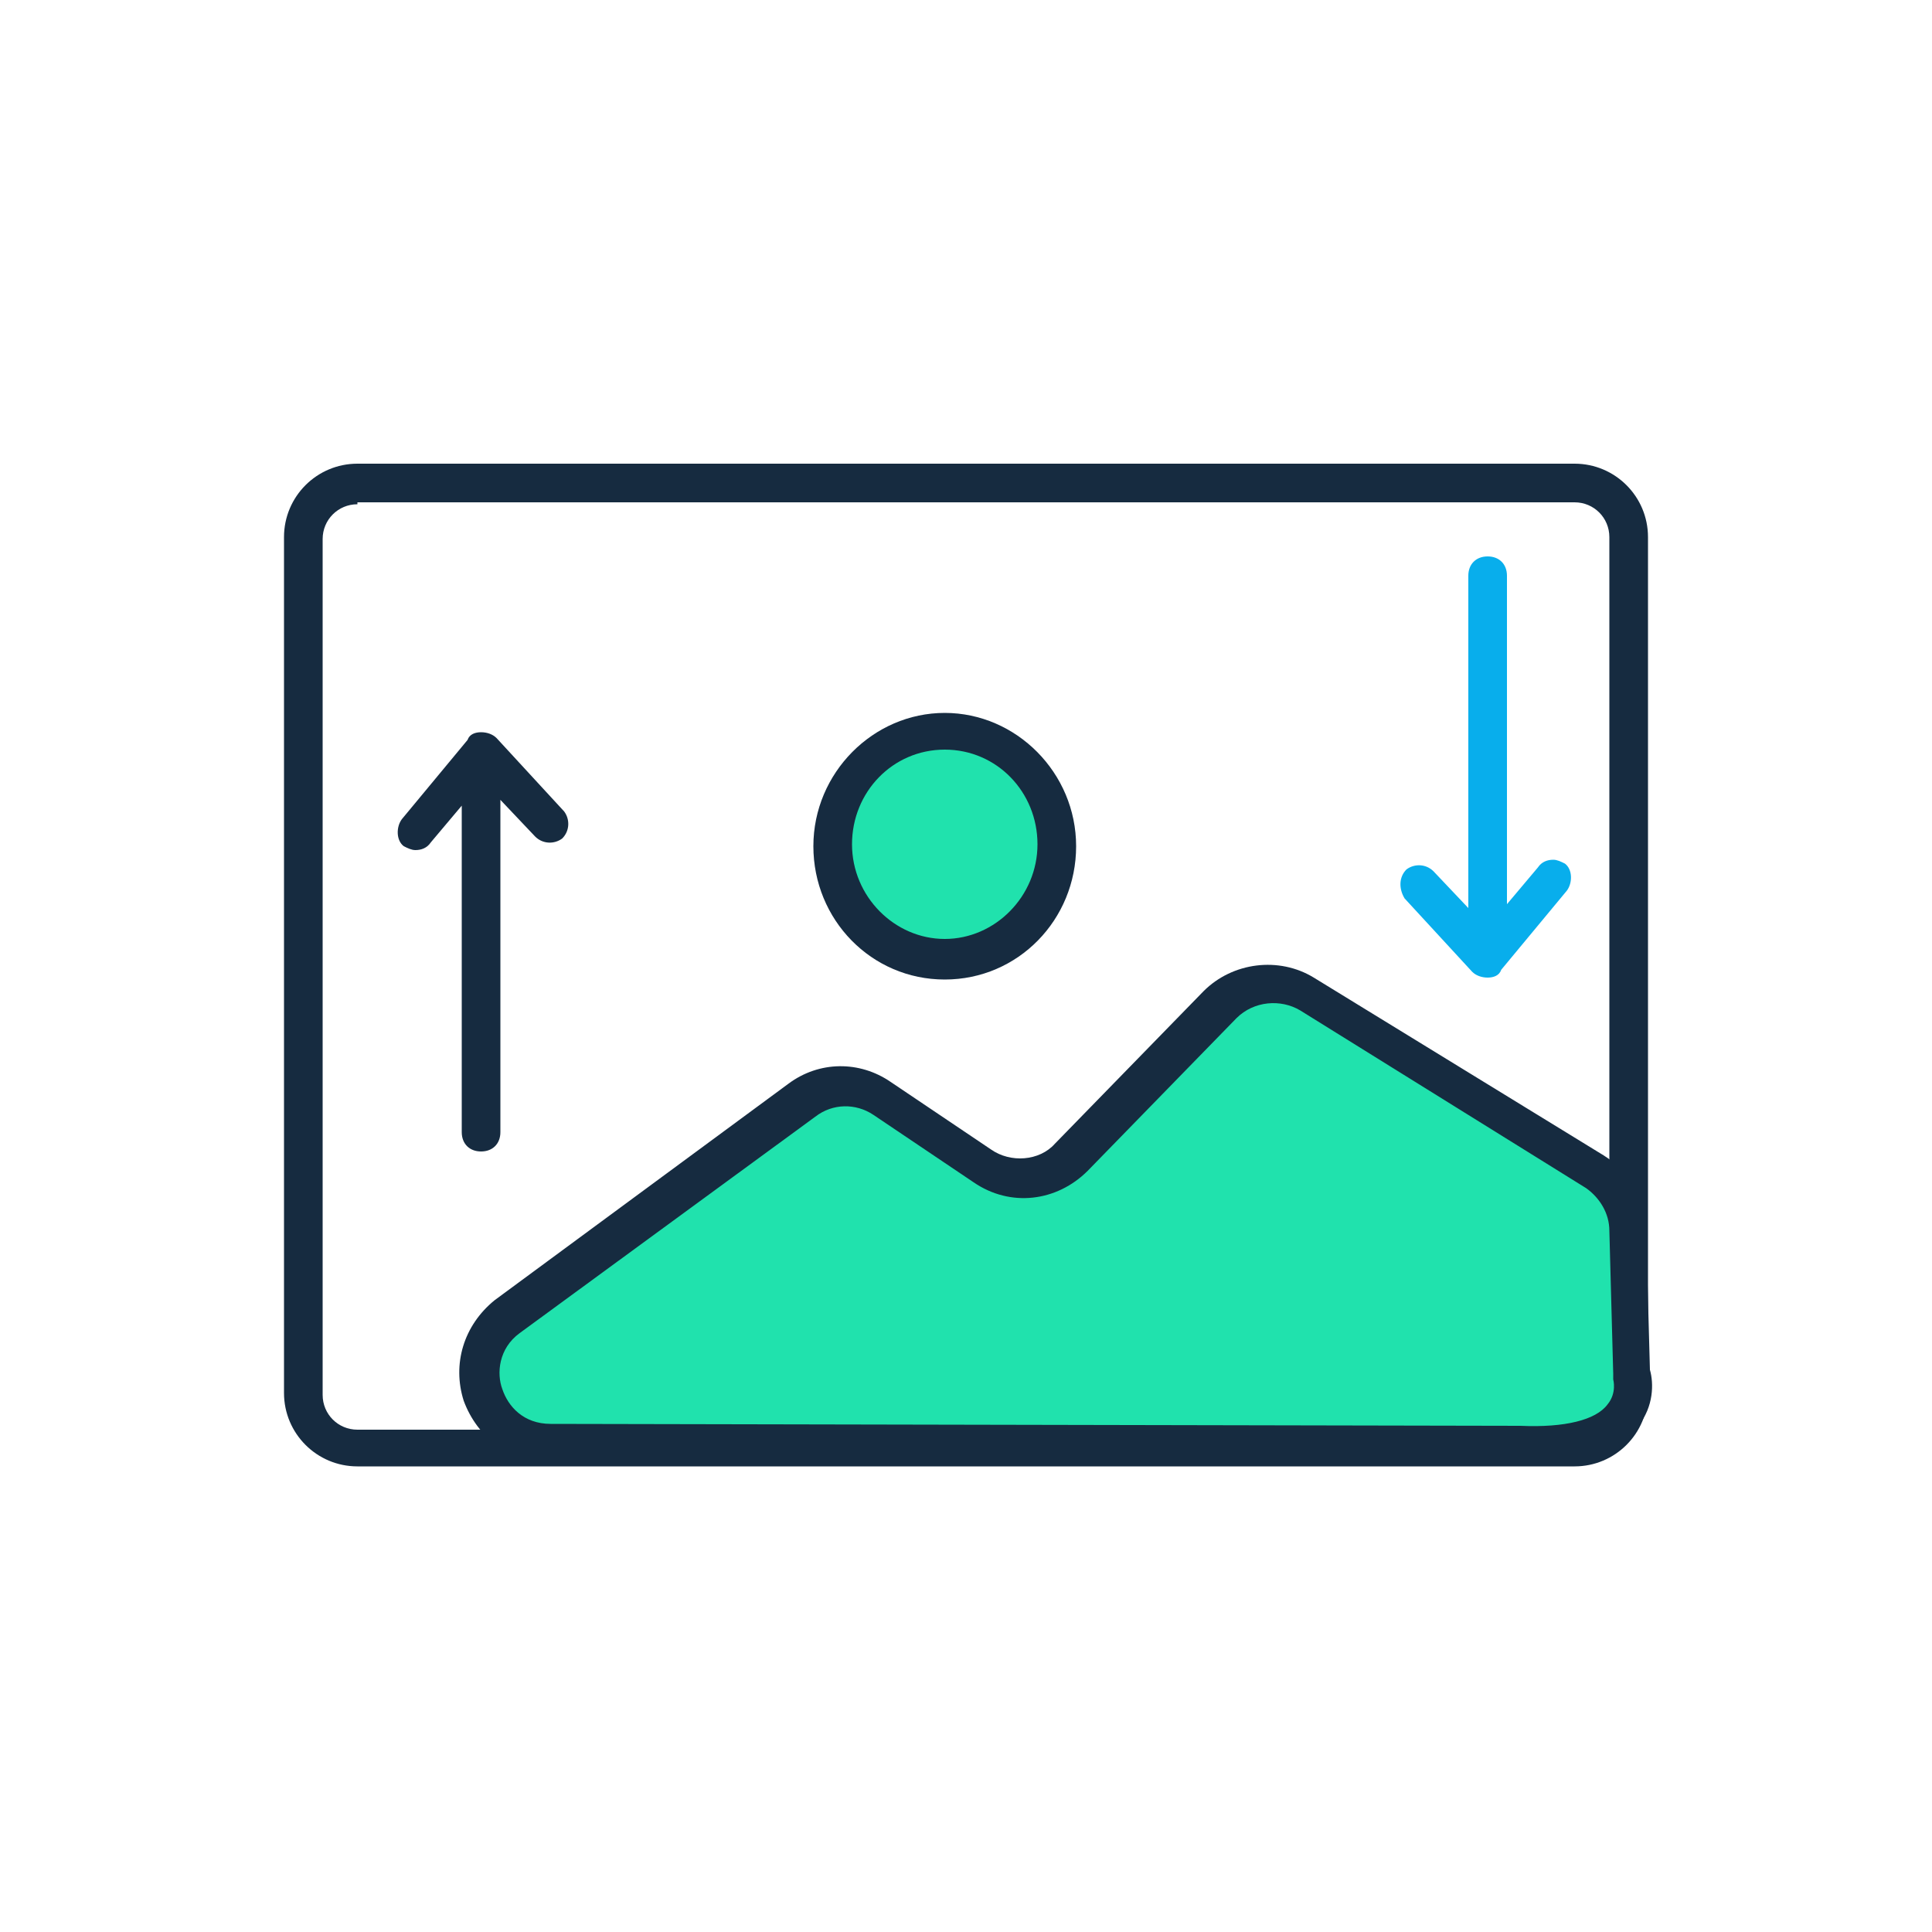
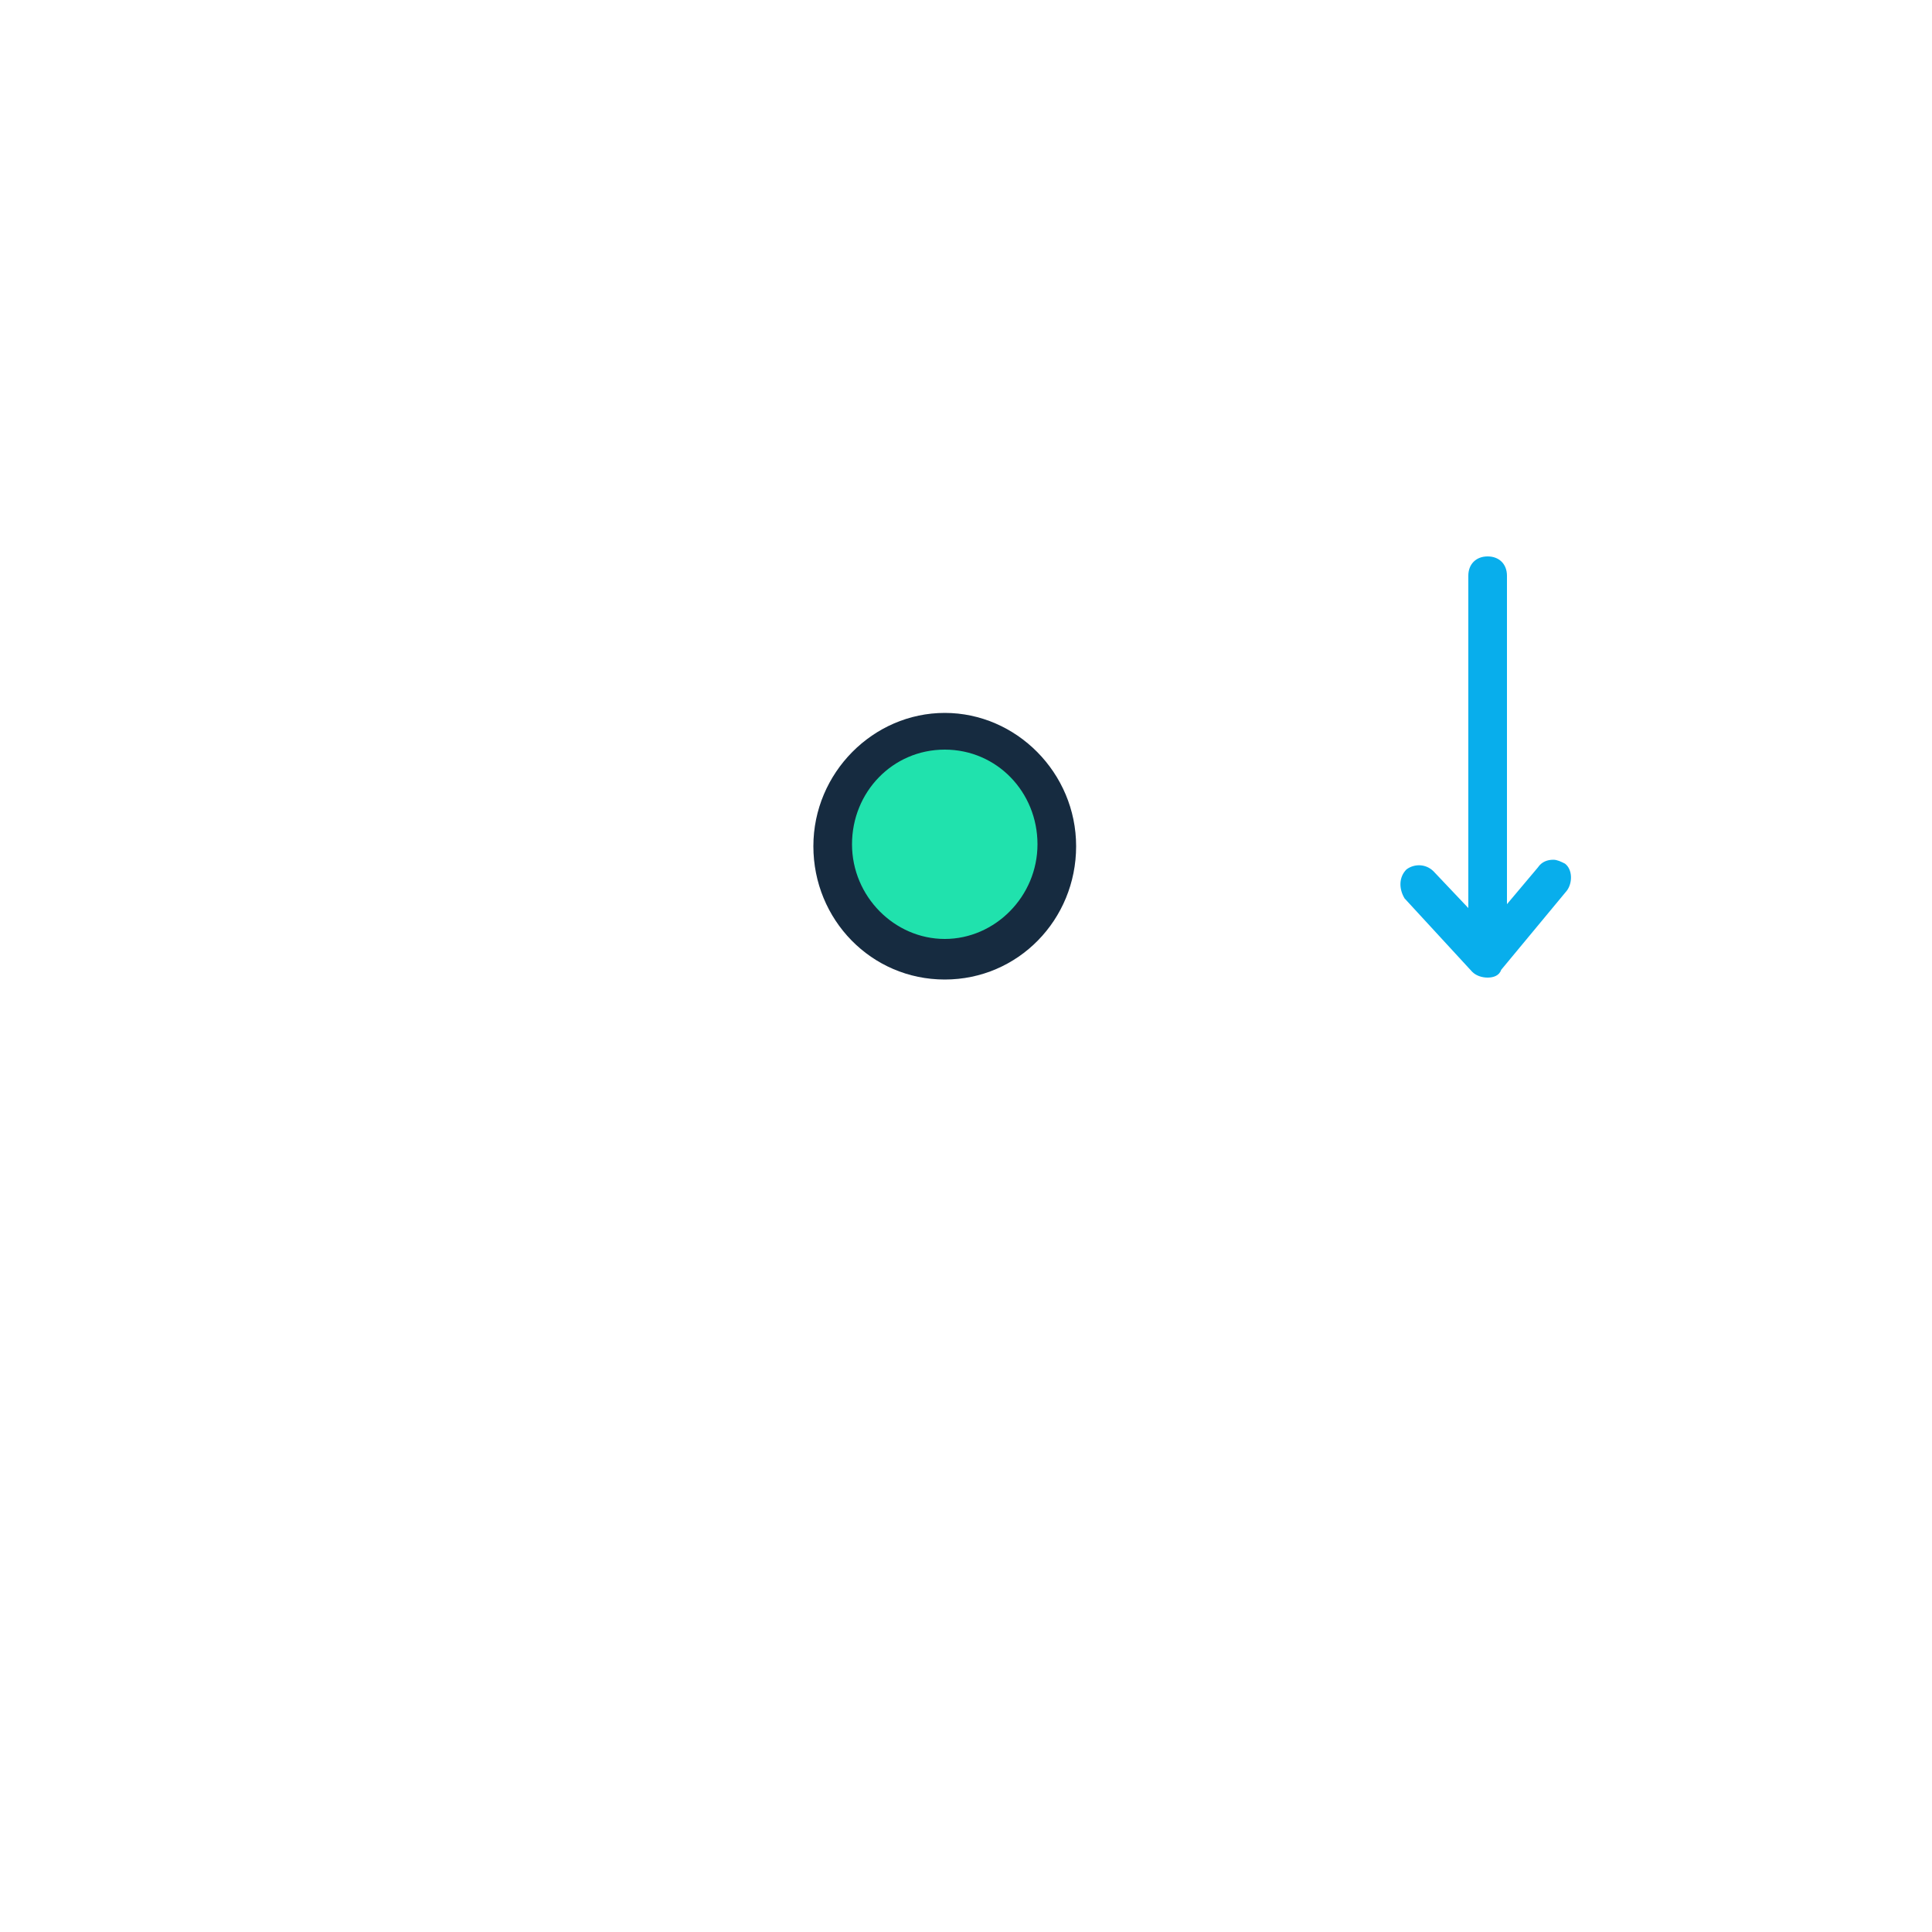
<svg xmlns="http://www.w3.org/2000/svg" version="1.1" id="Layer_1" x="0px" y="0px" viewBox="0 0 100 100" style="enable-background:new 0 0 100 100;" xml:space="preserve">
  <style type="text/css">
	.st0{fill:#20E2AD;}
	.st1{fill:#162B40;}
	.st2{fill:#08AEEC;}
</style>
  <ellipse class="st0" cx="48.9" cy="43.7" rx="5.8" ry="5.9" />
  <path class="st1" d="M48.9,50.7c-3.8,0-6.8-3.1-6.8-6.9s3.1-6.9,6.8-6.9s6.8,3.1,6.8,6.9S52.7,50.7,48.9,50.7z M48.9,38.8  c-2.7,0-4.8,2.2-4.8,4.9c0,2.7,2.2,4.9,4.8,4.9s4.8-2.2,4.8-4.9C53.7,41,51.6,38.8,48.9,38.8z" />
  <g>
-     <path class="st1" d="M81.5,75.9h-63c-2.1,0-3.8-1.7-3.8-3.8V27.8c0-2.1,1.7-3.8,3.8-3.8h63c2.1,0,3.8,1.7,3.8,3.8v44.3   C85.3,74.2,83.6,75.9,81.5,75.9z M18.5,26.1c-1,0-1.8,0.8-1.8,1.8v44.3c0,1,0.8,1.8,1.8,1.8h63c1,0,1.8-0.8,1.8-1.8V27.8   c0-1-0.8-1.8-1.8-1.8H18.5z" />
-   </g>
+     </g>
  <g>
-     <path class="st1" d="M29.2,42l-3.5-3.8c-0.2-0.2-0.5-0.3-0.8-0.3c-0.3,0-0.6,0.1-0.7,0.4l-3.4,4.1c-0.3,0.4-0.3,1.1,0.1,1.4   c0.2,0.1,0.4,0.2,0.6,0.2c0.3,0,0.6-0.1,0.8-0.4l1.6-1.9v16.9c0,0.6,0.4,1,1,1s1-0.4,1-1V41.4l1.8,1.9c0.4,0.4,1,0.4,1.4,0.1   C29.5,43,29.5,42.4,29.2,42z" />
-   </g>
+     </g>
  <g>
    <path class="st2" d="M72.7,46.5l3.5,3.8c0.2,0.2,0.5,0.3,0.8,0.3c0.3,0,0.6-0.1,0.7-0.4l3.4-4.1c0.3-0.4,0.3-1.1-0.1-1.4   c-0.2-0.1-0.4-0.2-0.6-0.2c-0.3,0-0.6,0.1-0.8,0.4L78,46.8V29.8c0-0.6-0.4-1-1-1s-1,0.4-1,1V47l-1.8-1.9c-0.4-0.4-1-0.4-1.4-0.1   C72.4,45.4,72.4,46,72.7,46.5z" />
  </g>
-   <path class="st0" d="M26.3,68.2L41.4,57c1.2-0.9,2.9-0.9,4.2-0.1l5.2,3.5c1.4,1,3.4,0.8,4.6-0.5l7.7-7.9c1.2-1.2,3.1-1.4,4.5-0.5  l14.8,9.2c1,0.6,1.7,1.8,1.7,3l0.2,7.4c0,0,1.2,3.9-5.7,3.7l-50.2-0.1C24.9,74.7,23.5,70.2,26.3,68.2z" />
-   <path class="st1" d="M79.1,75.8c-0.2,0-0.4,0-0.5,0l-50.2-0.1c-2,0-3.7-1.3-4.4-3.2c-0.6-1.9,0-3.9,1.6-5.2l15.2-11.2  c1.6-1.2,3.7-1.2,5.3-0.1l5.2,3.5c1,0.7,2.5,0.6,3.3-0.3l7.7-7.9c1.5-1.5,3.9-1.8,5.7-0.7L83,59.8c1.3,0.8,2.1,2.3,2.2,3.8l0.2,7.3  c0.2,0.7,0.2,1.9-0.6,2.9C83.7,75.1,81.8,75.8,79.1,75.8z M26.9,69L26.9,69c-1.1,0.8-1.2,2.1-0.9,2.9c0.3,0.9,1.1,1.8,2.5,1.8  l50.2,0.1c2.3,0.1,3.9-0.3,4.5-1.1c0.5-0.6,0.3-1.3,0.3-1.3l0-0.3l-0.2-7.4c0-0.9-0.5-1.7-1.2-2.2l-14.8-9.2c-1-0.6-2.4-0.5-3.3,0.4  l-7.7,7.9c-1.6,1.6-4,1.9-5.9,0.6l-5.2-3.5c-0.9-0.6-2.1-0.6-3,0.1L26.9,69z" />
</svg>